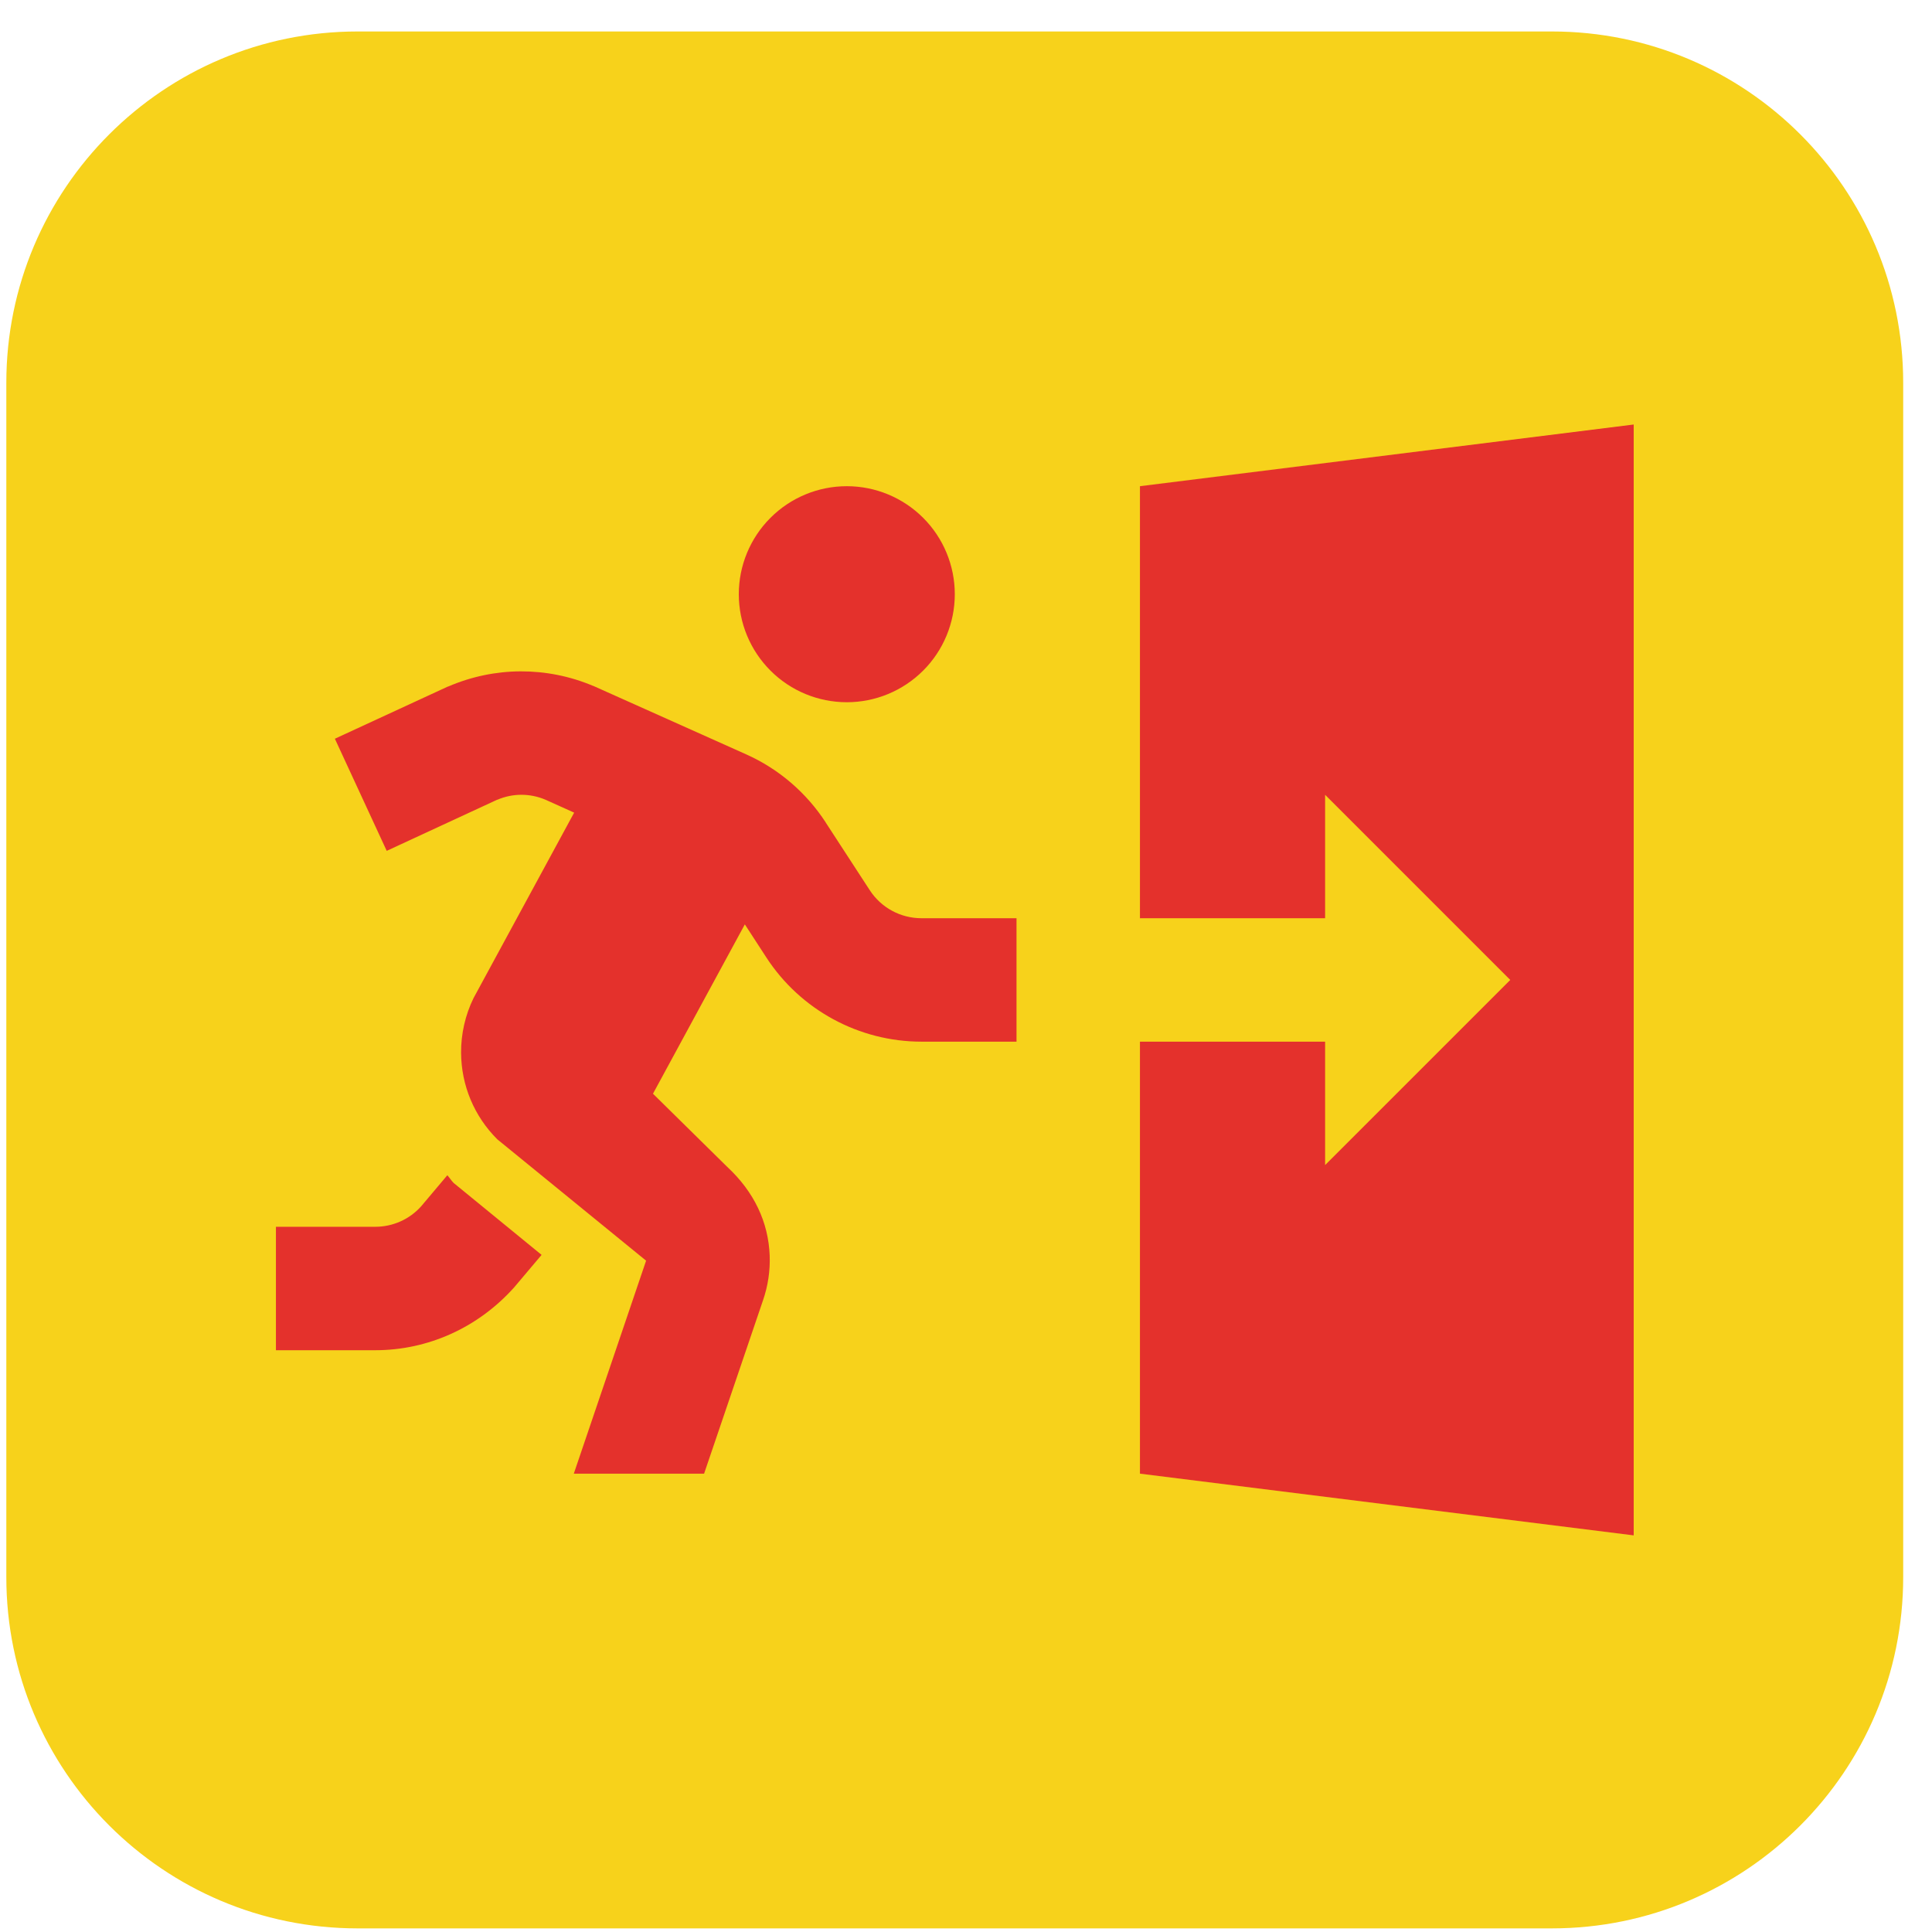
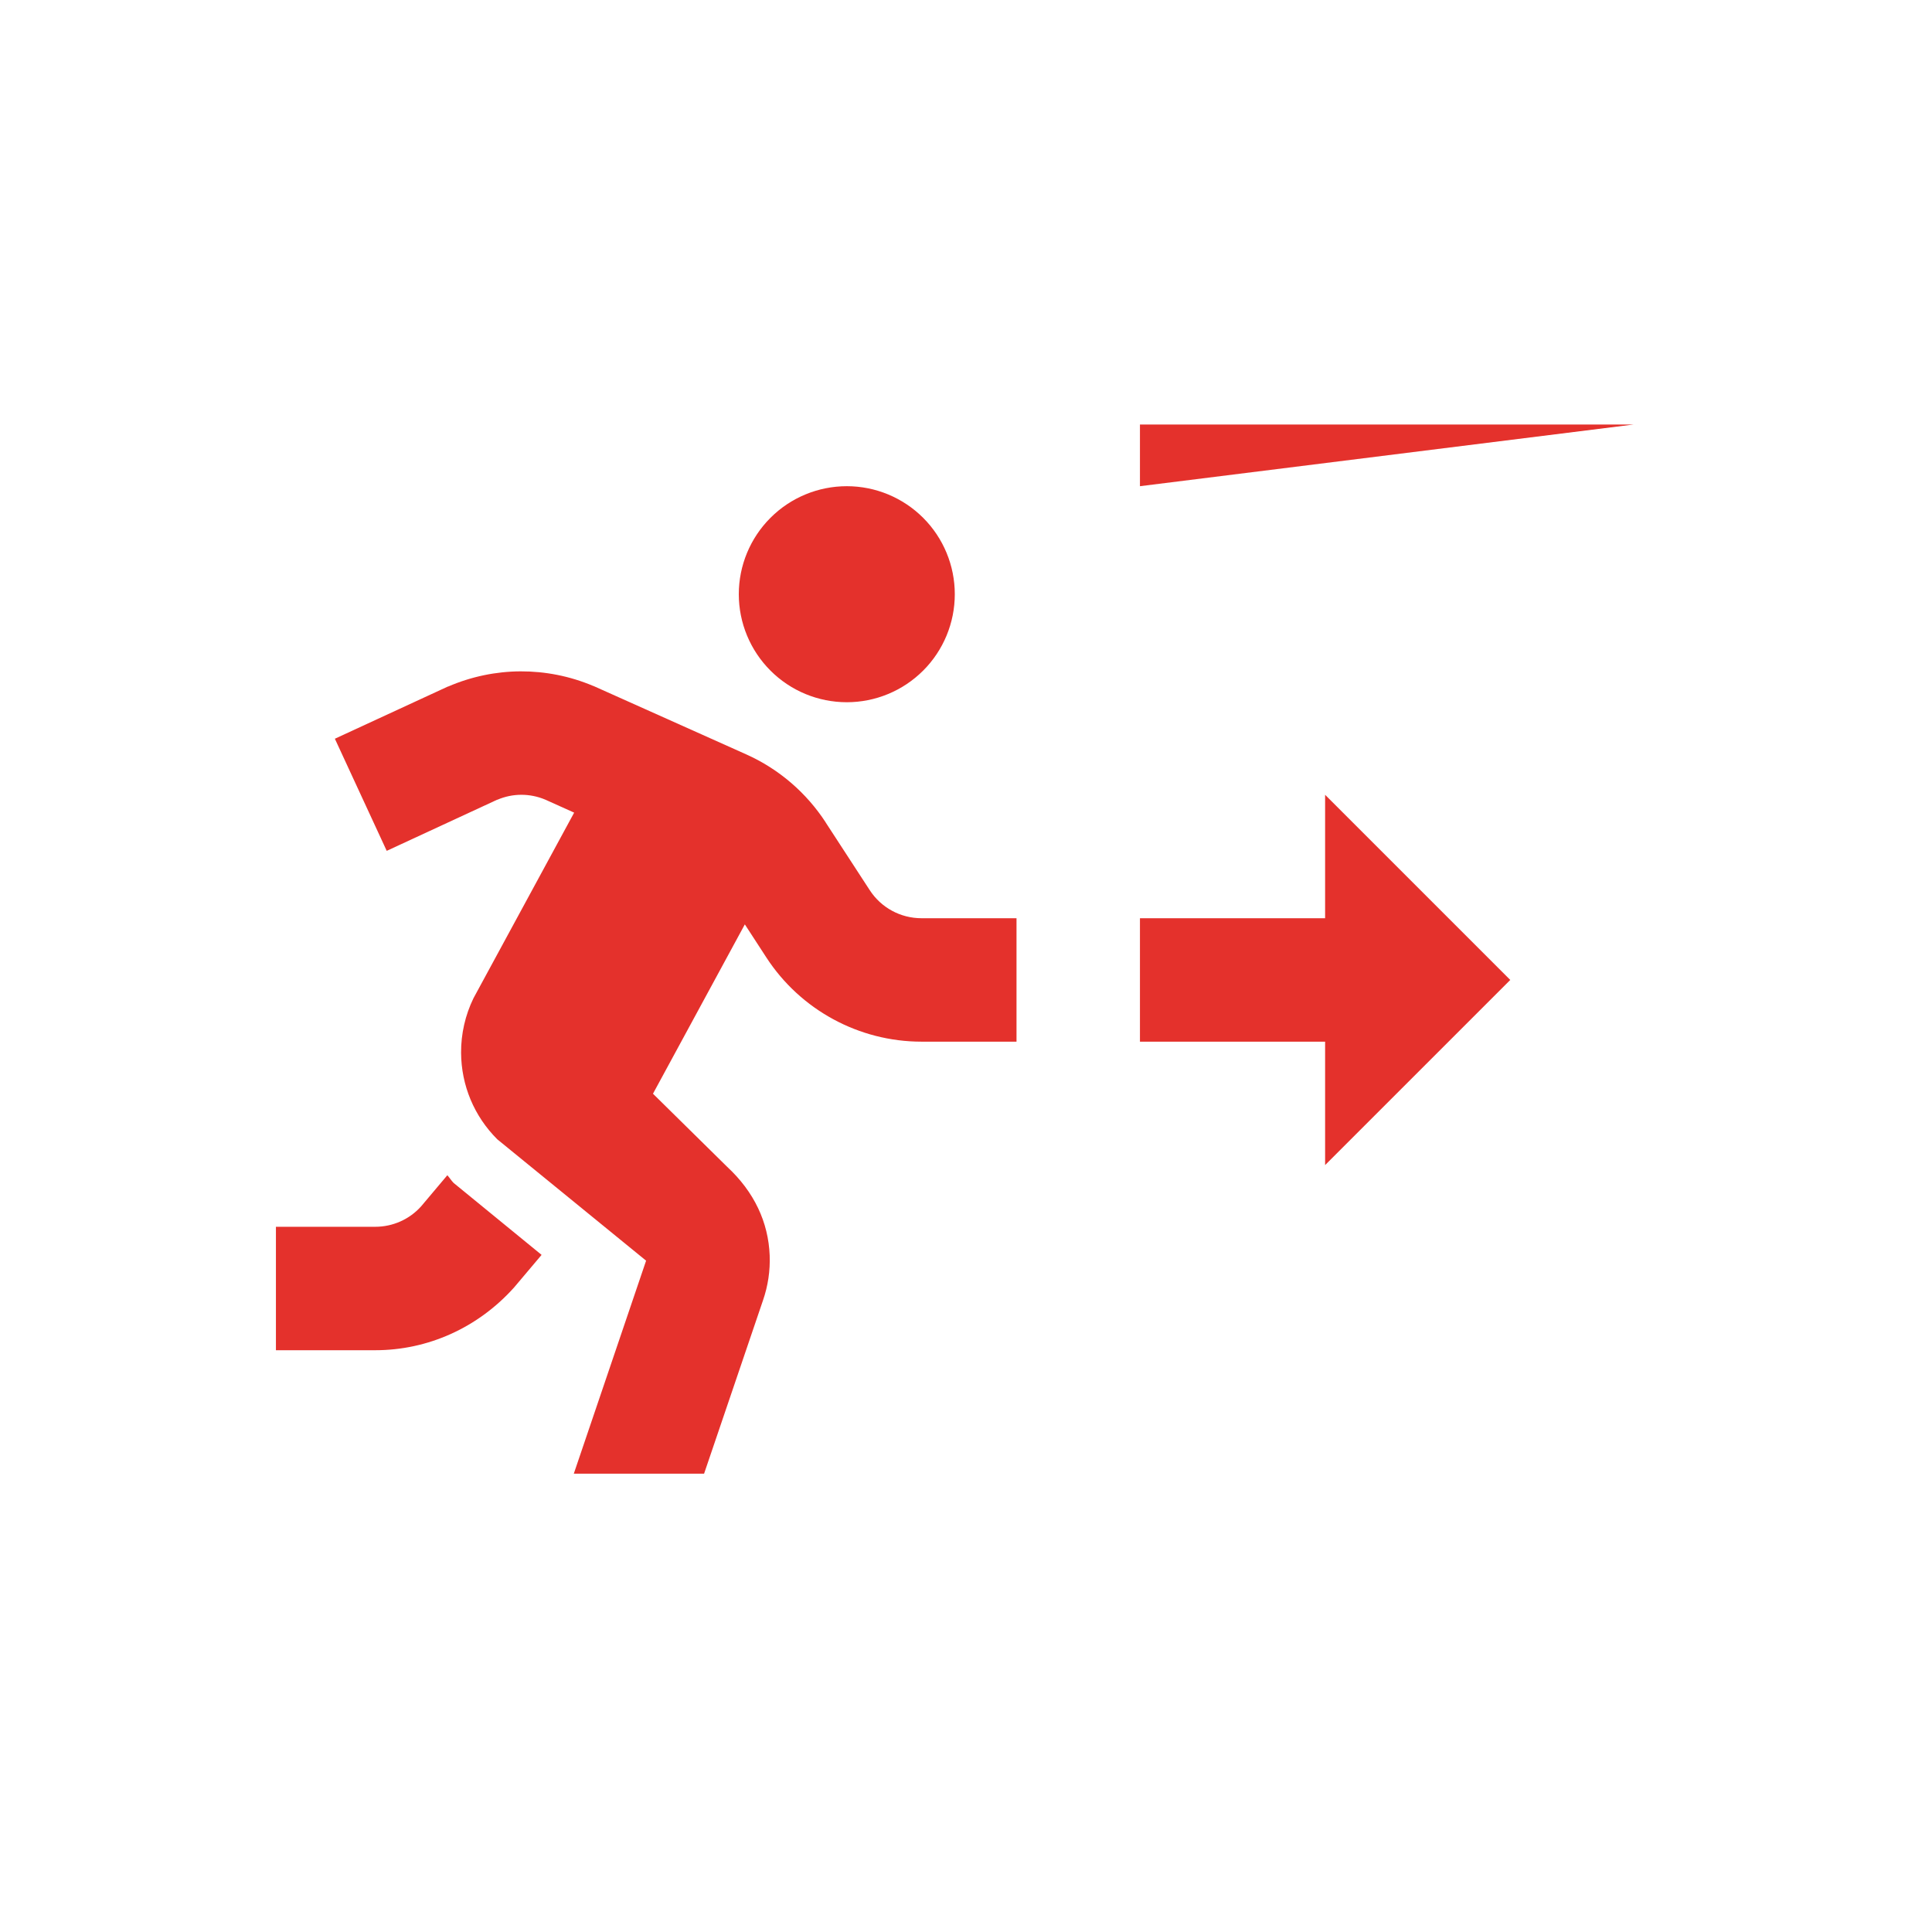
<svg xmlns="http://www.w3.org/2000/svg" width="55" height="55" viewBox="0 0 55 55" fill="none">
-   <path d="M44.18 0.896H10.18C4.657 0.896 0.18 5.374 0.18 10.896V44.897C0.18 50.419 4.657 54.897 10.18 54.897H44.18C49.703 54.897 54.18 50.419 54.18 44.897V10.896C54.18 5.374 49.703 0.896 44.18 0.896Z" fill="#F7D21B" />
-   <path d="M46.508 12.085L32.452 13.841V26.14H37.723V22.626L42.994 27.897L37.723 33.167V29.654H32.452V41.952L46.508 43.709V12.085ZM24.107 13.841C23.291 13.841 22.509 14.165 21.933 14.742C21.356 15.319 21.032 16.101 21.032 16.916C21.032 17.731 21.356 18.513 21.933 19.09C22.509 19.667 23.291 19.991 24.107 19.991C24.922 19.991 25.704 19.667 26.281 19.09C26.858 18.513 27.181 17.731 27.181 16.916C27.181 16.101 26.858 15.319 26.281 14.742C25.704 14.165 24.922 13.841 24.107 13.841ZM14.821 19.112C14.121 19.115 13.422 19.259 12.766 19.541L12.742 19.548L9.533 21.03L11.009 24.222L14.152 22.767H14.159C14.376 22.674 14.606 22.627 14.835 22.626C15.069 22.625 15.301 22.671 15.521 22.763L16.345 23.134L13.48 28.415C13.244 28.898 13.123 29.435 13.126 29.969C13.132 30.9 13.497 31.774 14.156 32.433L18.393 35.889L16.335 41.952H20.044L21.719 37.024C21.864 36.606 21.928 36.172 21.911 35.738C21.874 34.801 21.476 33.934 20.696 33.212L18.589 31.136L21.204 26.315L21.815 27.255C22.786 28.75 24.453 29.654 26.234 29.654H28.938V26.14H26.234C25.637 26.14 25.084 25.841 24.759 25.34L23.506 23.415V23.412C22.955 22.566 22.173 21.892 21.245 21.476L16.901 19.531L16.88 19.524C16.222 19.247 15.522 19.11 14.821 19.112ZM12.735 33.456L11.987 34.344C11.655 34.713 11.182 34.924 10.683 34.924H7.855V38.438H10.683C12.176 38.438 13.603 37.803 14.636 36.65L15.418 35.724L12.913 33.675C12.847 33.608 12.798 33.526 12.735 33.456Z" fill="#E4312C" />
+   <path d="M46.508 12.085L32.452 13.841V26.14H37.723V22.626L42.994 27.897L37.723 33.167V29.654H32.452V41.952V12.085ZM24.107 13.841C23.291 13.841 22.509 14.165 21.933 14.742C21.356 15.319 21.032 16.101 21.032 16.916C21.032 17.731 21.356 18.513 21.933 19.09C22.509 19.667 23.291 19.991 24.107 19.991C24.922 19.991 25.704 19.667 26.281 19.09C26.858 18.513 27.181 17.731 27.181 16.916C27.181 16.101 26.858 15.319 26.281 14.742C25.704 14.165 24.922 13.841 24.107 13.841ZM14.821 19.112C14.121 19.115 13.422 19.259 12.766 19.541L12.742 19.548L9.533 21.03L11.009 24.222L14.152 22.767H14.159C14.376 22.674 14.606 22.627 14.835 22.626C15.069 22.625 15.301 22.671 15.521 22.763L16.345 23.134L13.48 28.415C13.244 28.898 13.123 29.435 13.126 29.969C13.132 30.9 13.497 31.774 14.156 32.433L18.393 35.889L16.335 41.952H20.044L21.719 37.024C21.864 36.606 21.928 36.172 21.911 35.738C21.874 34.801 21.476 33.934 20.696 33.212L18.589 31.136L21.204 26.315L21.815 27.255C22.786 28.75 24.453 29.654 26.234 29.654H28.938V26.14H26.234C25.637 26.14 25.084 25.841 24.759 25.34L23.506 23.415V23.412C22.955 22.566 22.173 21.892 21.245 21.476L16.901 19.531L16.88 19.524C16.222 19.247 15.522 19.11 14.821 19.112ZM12.735 33.456L11.987 34.344C11.655 34.713 11.182 34.924 10.683 34.924H7.855V38.438H10.683C12.176 38.438 13.603 37.803 14.636 36.65L15.418 35.724L12.913 33.675C12.847 33.608 12.798 33.526 12.735 33.456Z" fill="#E4312C" />
</svg>